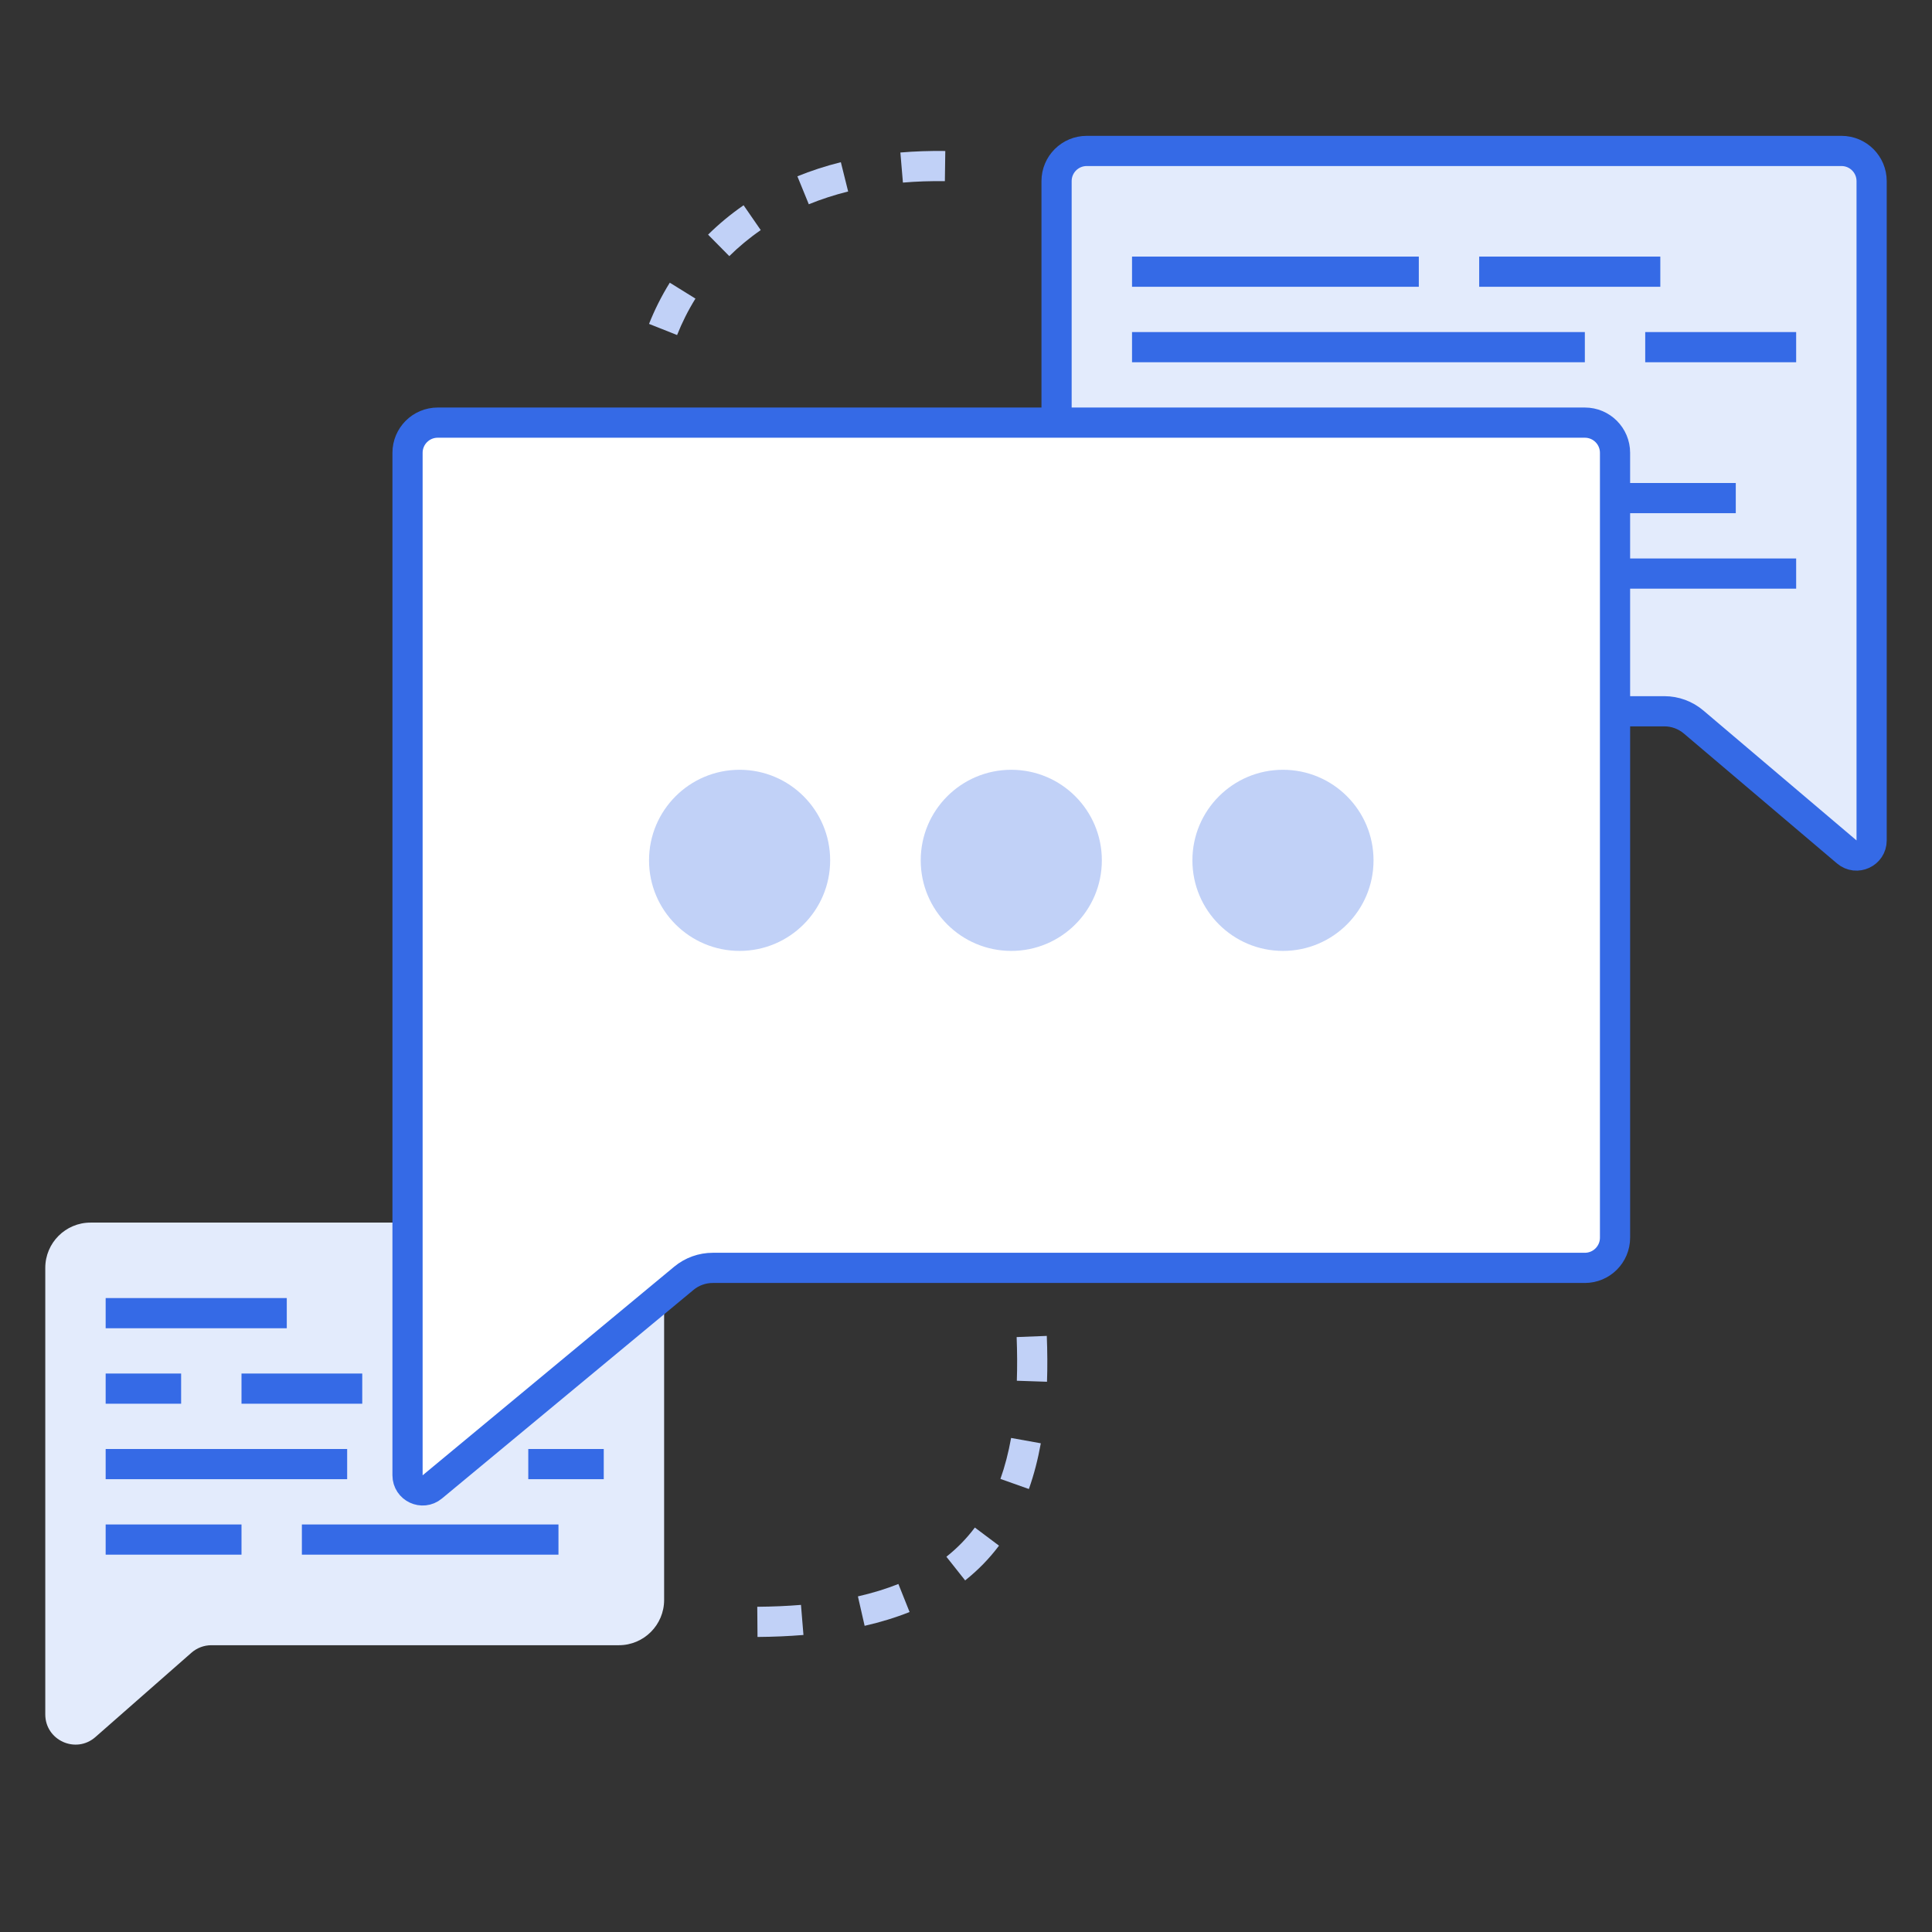
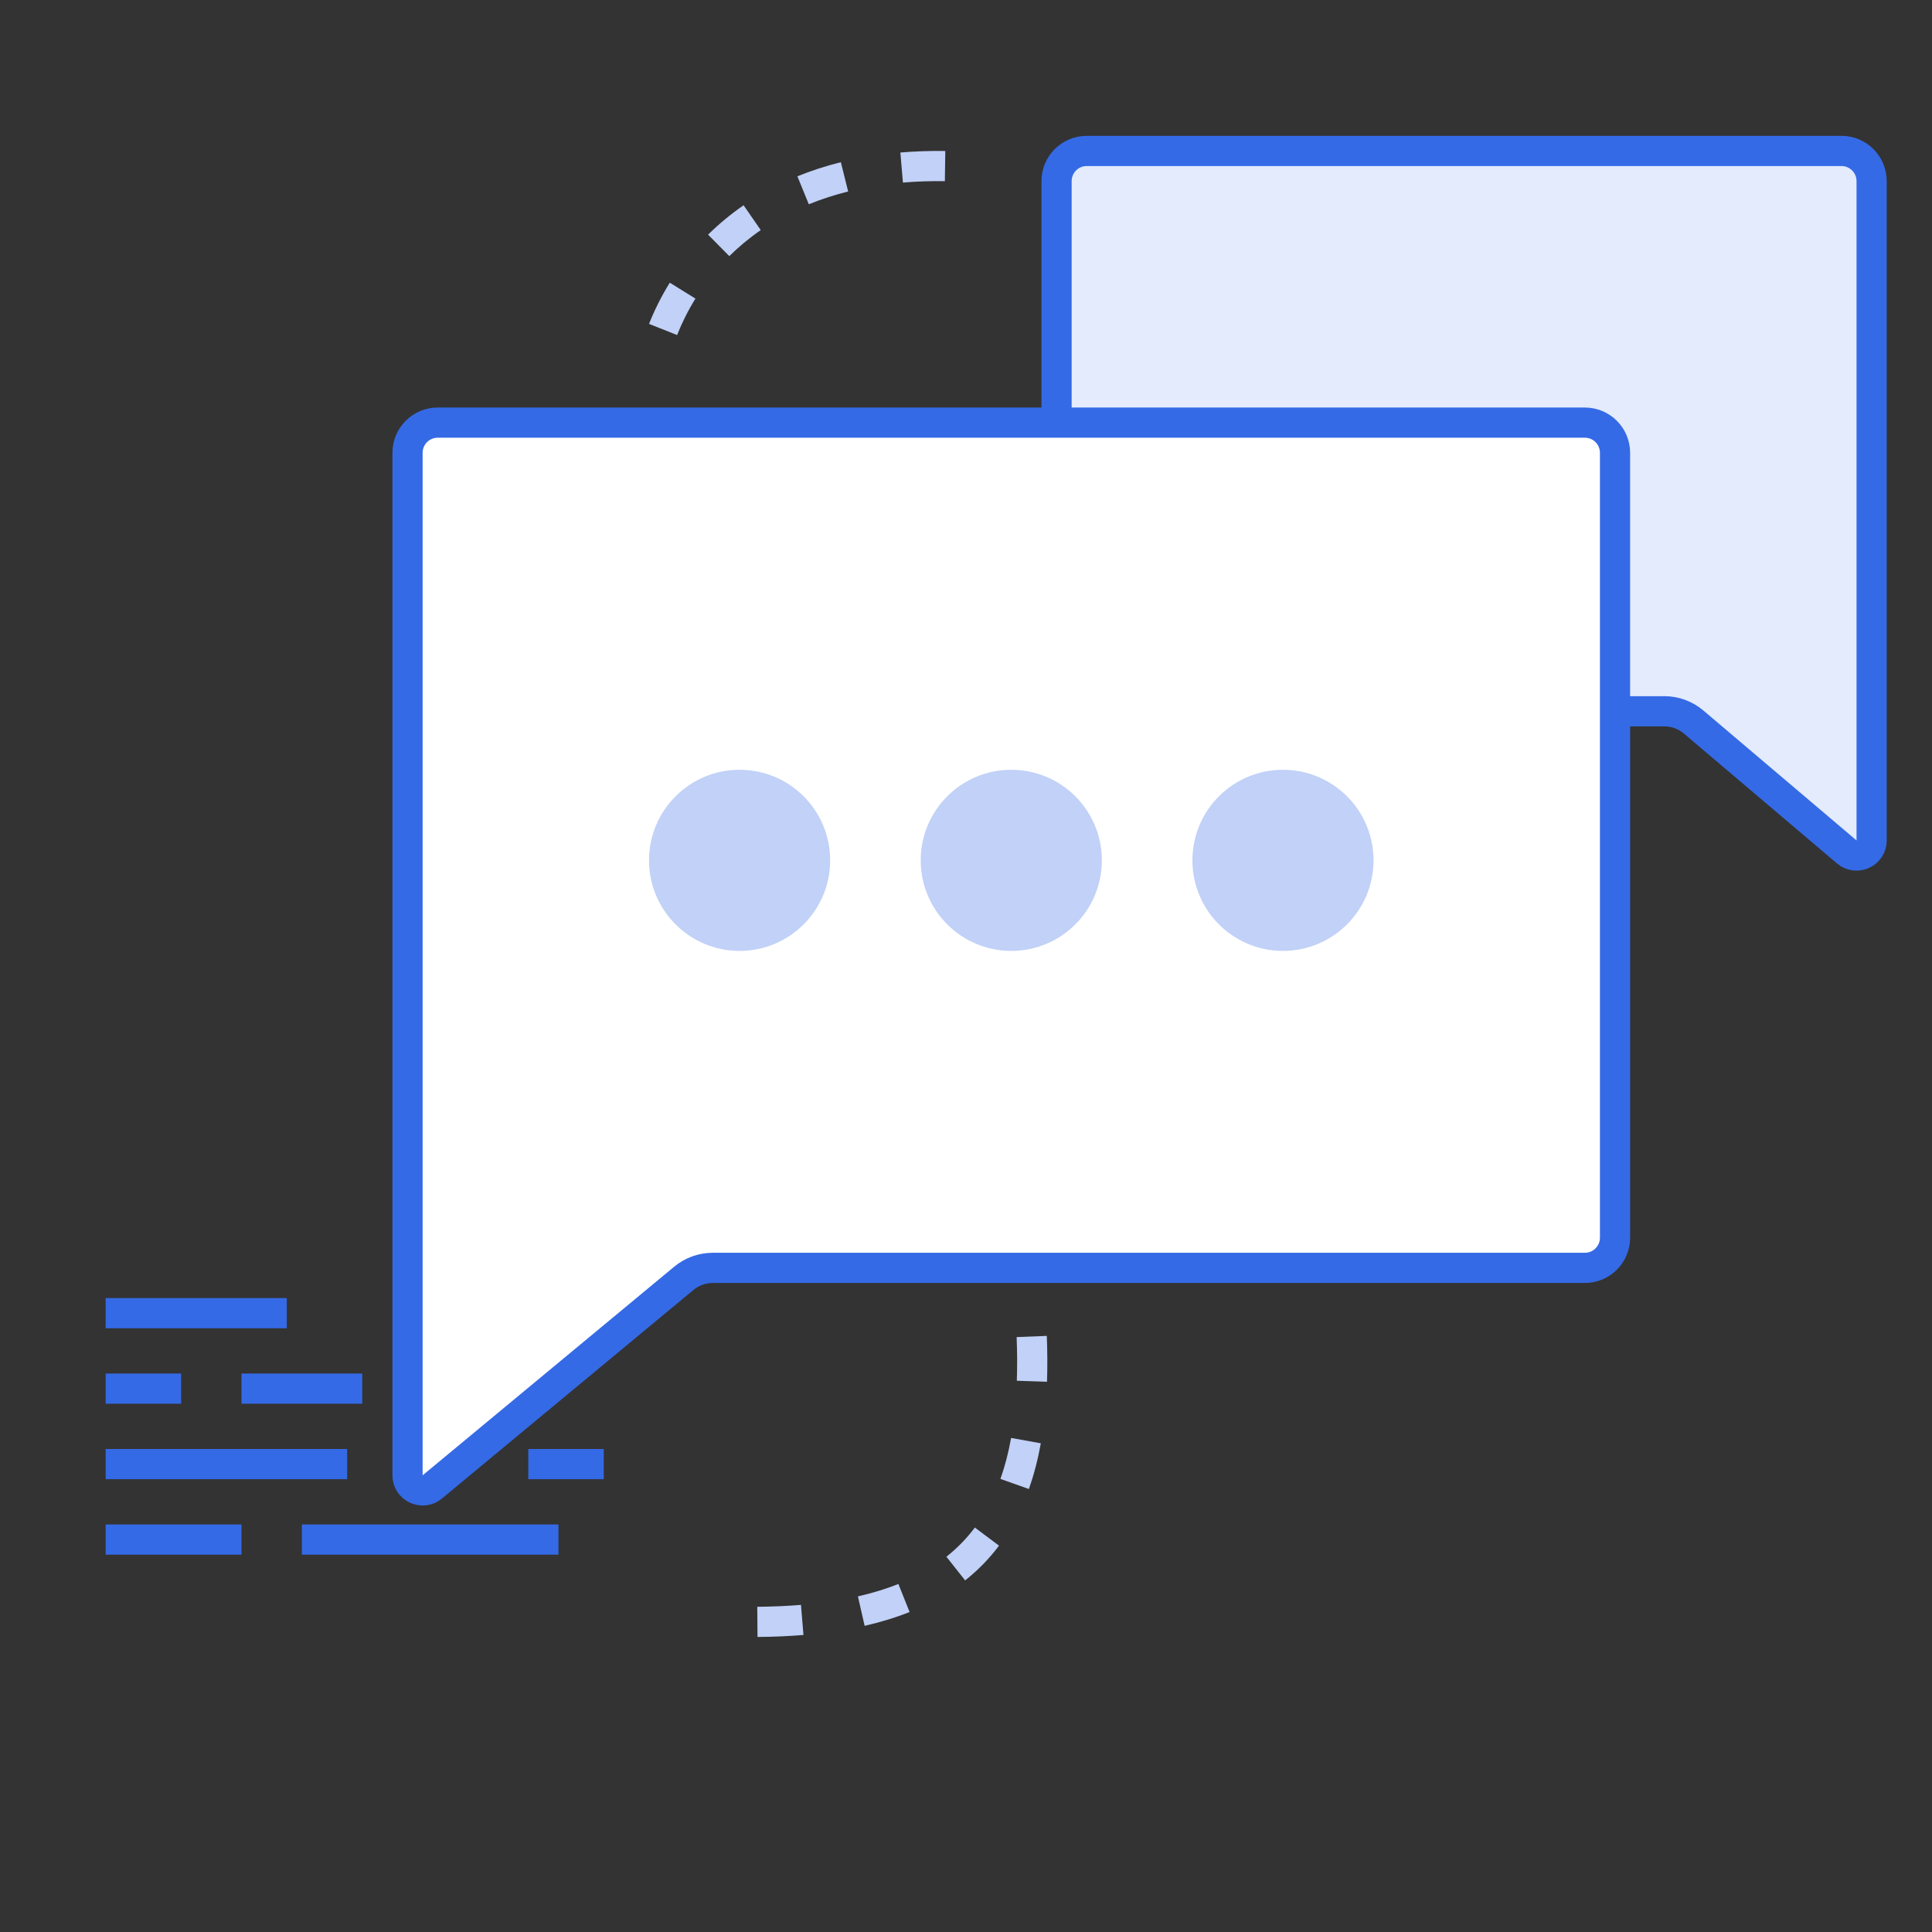
<svg xmlns="http://www.w3.org/2000/svg" width="128" height="128" viewBox="0 0 128 128" fill="none">
  <rect x="0" y="0" width="128" height="128" fill="#333333" stroke="none" />
-   <path d="M3 84C3 82.343 4.343 81 6 81H41C42.657 81 44 82.343 44 84V106C44 107.657 42.657 109 41 109H14.003C13.518 109 13.049 109.177 12.684 109.497L6.32 115.085C5.027 116.22 3 115.302 3 113.582V109.384V84Z" fill="#E3EBFC" />
  <path fill-rule="evenodd" clip-rule="evenodd" d="M7 86H19V88H7V86ZM7 96H23V98H7V96ZM40 96H35V98H40V96ZM7 101H16V103H7V101ZM37 101H20V103H37V101ZM7 91H12V93H7V91ZM24 91H16V93H24V91Z" fill="#356AE6" />
  <path fill-rule="evenodd" clip-rule="evenodd" d="M62.6 12.003C61.627 11.989 60.702 12.022 59.821 12.097L59.652 10.104C60.601 10.024 61.593 9.989 62.628 10.003L62.6 12.003ZM56.192 12.687C55.26 12.919 54.392 13.204 53.585 13.533L52.829 11.681C53.727 11.316 54.686 11.001 55.709 10.746L56.192 12.687ZM50.401 15.245C49.629 15.778 48.937 16.357 48.318 16.969L46.912 15.546C47.613 14.854 48.395 14.2 49.265 13.599L50.401 15.245ZM46.075 19.783C45.581 20.58 45.178 21.393 44.859 22.197L43 21.459C43.361 20.549 43.816 19.63 44.375 18.729L46.075 19.783Z" fill="#C1D1F7" />
  <path fill-rule="evenodd" clip-rule="evenodd" d="M50.171 106.453C51.191 106.445 52.156 106.403 53.067 106.328L53.231 108.321C52.267 108.401 51.252 108.445 50.187 108.453L50.171 106.453ZM56.839 105.765C57.818 105.541 58.709 105.266 59.521 104.943L60.262 106.8C59.344 107.166 58.353 107.471 57.284 107.715L56.839 105.765ZM62.701 103.138C63.425 102.565 64.05 101.92 64.587 101.204L66.187 102.404C65.547 103.257 64.802 104.025 63.943 104.706L62.701 103.138ZM66.281 97.982C66.579 97.143 66.814 96.239 66.988 95.268L68.957 95.622C68.765 96.686 68.505 97.697 68.166 98.651L66.281 97.982ZM67.368 91.478C67.399 90.555 67.394 89.59 67.355 88.585L69.353 88.507C69.394 89.554 69.4 90.567 69.367 91.545L67.368 91.478Z" fill="#C1D1F7" />
  <path d="M124 12C124 10.895 123.105 10 122 10H72C70.895 10 70 10.895 70 12V45.123C70 46.228 70.895 47.123 72 47.123H110.266C110.977 47.123 111.665 47.376 112.207 47.836L122.353 56.443C123.003 56.994 124 56.533 124 55.681V48.123V12Z" fill="#E3EBFC" stroke="#356AE6" stroke-width="2" />
-   <path fill-rule="evenodd" clip-rule="evenodd" d="M94 17H75V19H94V17ZM105 22H75V24H105V22ZM98 17H110V19H98V17ZM119 22H109V24H119V22ZM107 32H115V34H107V32ZM119 37H107V39H119V37Z" fill="#356AE6" />
  <path d="M27 30C27 28.895 27.895 28 29 28H105C106.105 28 107 28.895 107 30V82C107 83.105 106.105 84 105 84H47.221C46.522 84 45.845 84.244 45.306 84.691L28.638 98.513C27.987 99.053 27 98.59 27 97.743V84.534V30Z" fill="white" stroke="#356AE6" stroke-width="2" />
  <path fill-rule="evenodd" clip-rule="evenodd" d="M55 57C55 60.314 52.314 63 49 63C45.686 63 43 60.314 43 57C43 53.686 45.686 51 49 51C52.314 51 55 53.686 55 57ZM73 57C73 60.314 70.314 63 67 63C63.686 63 61 60.314 61 57C61 53.686 63.686 51 67 51C70.314 51 73 53.686 73 57ZM85 63C88.314 63 91 60.314 91 57C91 53.686 88.314 51 85 51C81.686 51 79 53.686 79 57C79 60.314 81.686 63 85 63Z" fill="#C1D1F7" />
</svg>